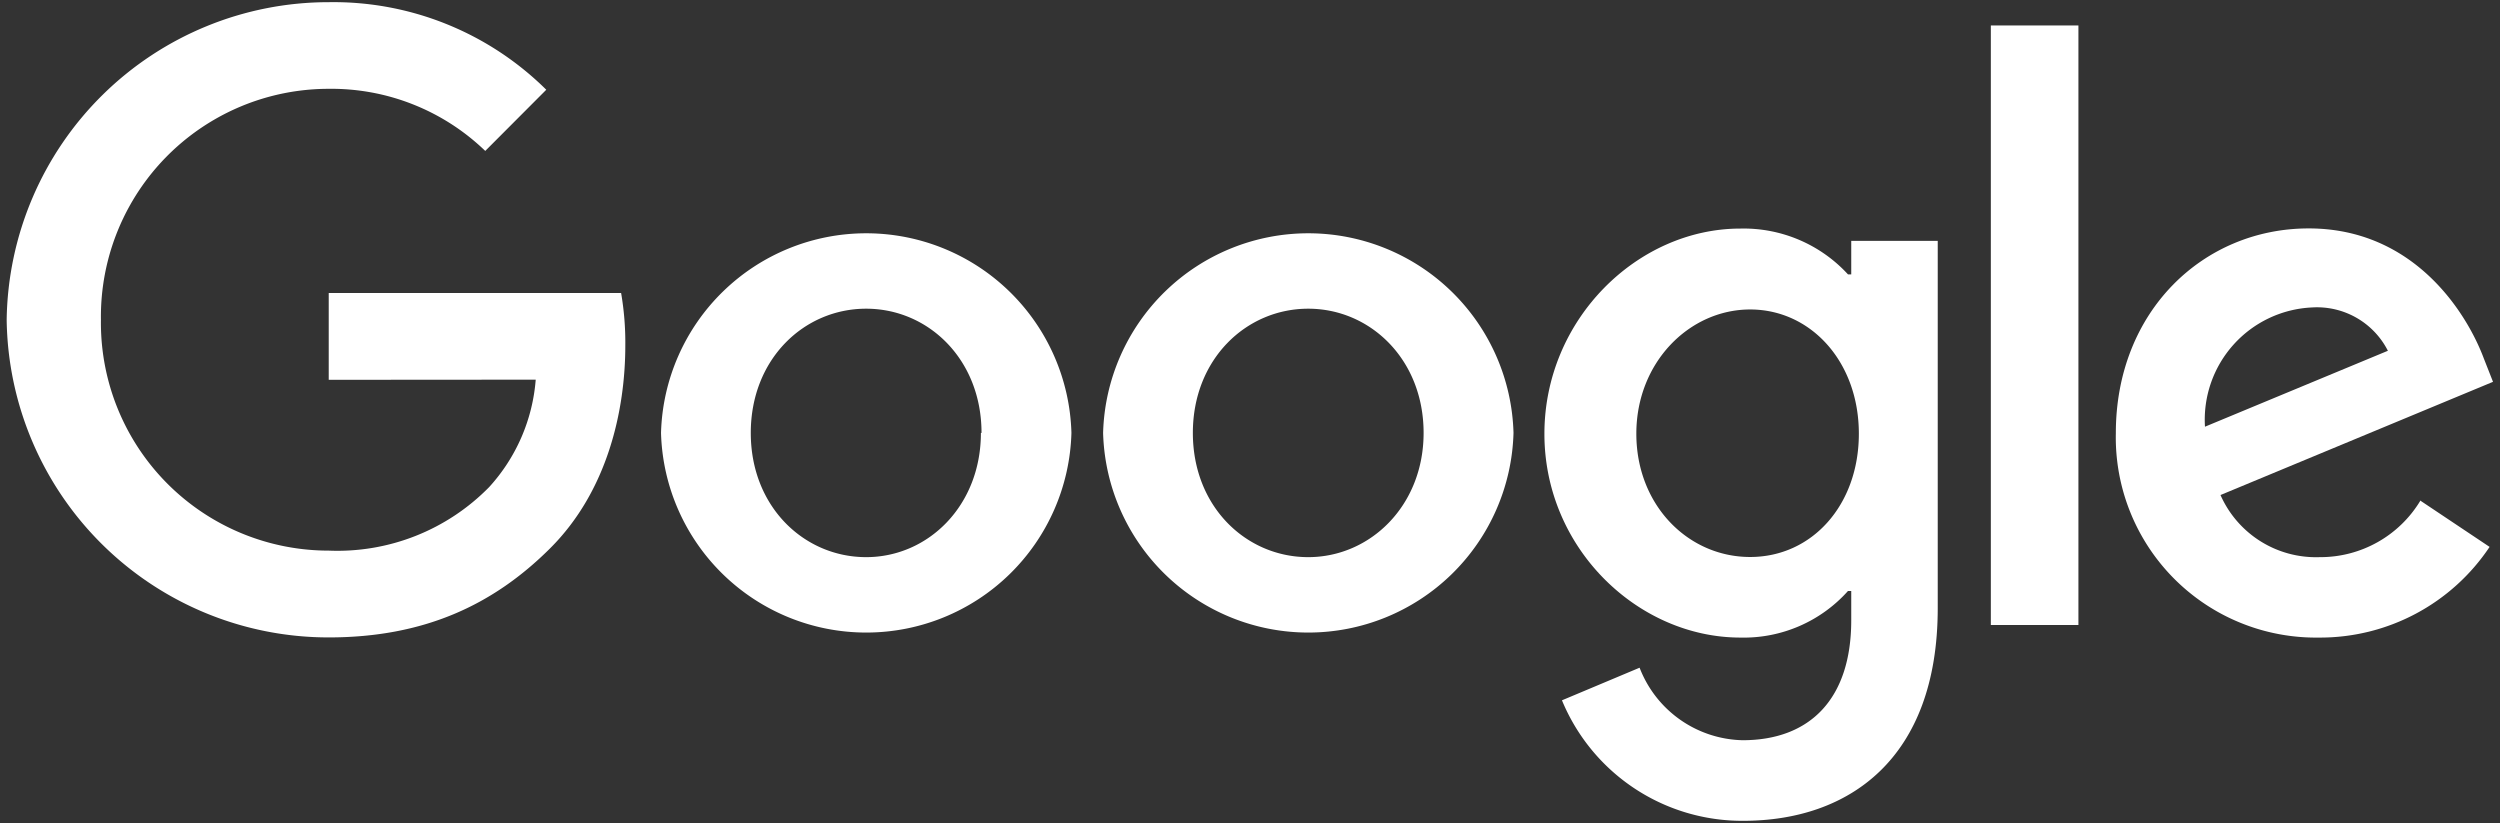
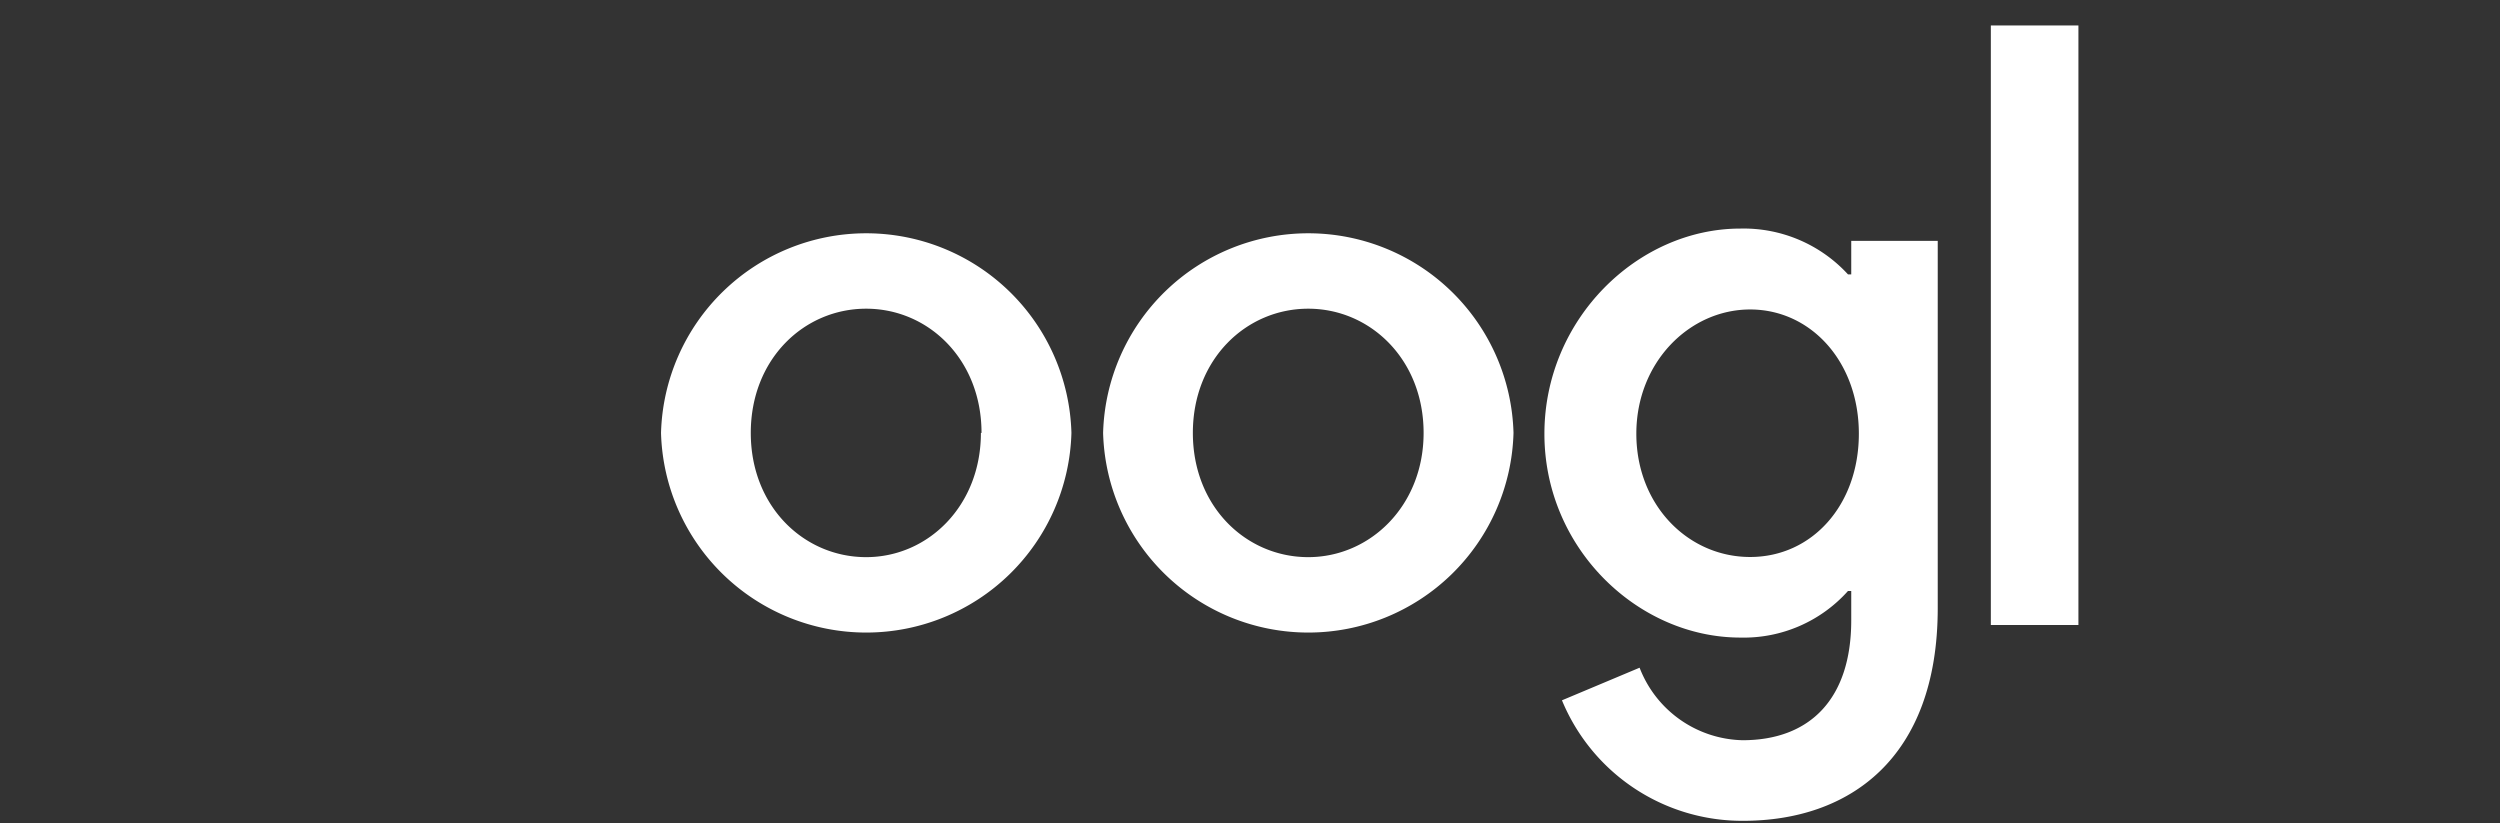
<svg xmlns="http://www.w3.org/2000/svg" id="Calque_1" data-name="Calque 1" viewBox="0 0 161 53">
  <rect x="0" y="0" width="161" height="53" fill="#333333" stroke="none" />
  <defs>
    <style>.cls-1{fill:#fff;}</style>
  </defs>
  <title>google-logo-blanc-korem</title>
  <path class="cls-1" d="M69,27.88a13.22,13.22,0,0,1-26.43,0,13.22,13.22,0,0,1,26.43,0Zm-5.79,0c0-4.74-3.43-8-7.43-8s-7.43,3.24-7.43,8,3.44,8,7.43,8S63.17,32.57,63.17,27.88Z" />
  <path class="cls-1" d="M97.47,27.88a13.22,13.22,0,0,1-26.43,0,13.22,13.22,0,0,1,26.43,0Zm-5.79,0c0-4.74-3.44-8-7.43-8s-7.43,3.24-7.43,8,3.44,8,7.43,8S91.68,32.57,91.68,27.88Z" />
  <path class="cls-1" d="M124.79,15.51V39.16c0,9.73-5.74,13.7-12.52,13.7a12.55,12.55,0,0,1-11.68-7.76l5-2.1a7.28,7.28,0,0,0,6.63,4.67c4.35,0,7-2.67,7-7.72V38.06h-.21a9,9,0,0,1-6.93,3c-6.59,0-12.62-5.74-12.62-13.12s6-13.22,12.62-13.22a9.12,9.12,0,0,1,6.93,2.95h.21V15.51Zm-5.08,12.42c0-4.64-3.1-8-7-8s-7.33,3.39-7.33,8,3.34,7.94,7.33,7.94S119.71,32.52,119.71,27.93Z" />
  <path class="cls-1" d="M133.85,1.64V40.25h-5.64V1.64Z" />
-   <path class="cls-1" d="M155.84,32.22l4.49,3a13.12,13.12,0,0,1-11,5.84,12.89,12.89,0,0,1-13.07-13.17c0-7.84,5.63-13.18,12.42-13.18s10.18,5.44,11.28,8.38l.59,1.5L143,31.88a6.72,6.72,0,0,0,6.39,4,7.52,7.52,0,0,0,6.49-3.65ZM142,27.48l11.78-4.89a5.12,5.12,0,0,0-4.89-2.79A7.24,7.24,0,0,0,142,27.48Z" />
-   <path class="cls-1" d="M21.17,24.46V18.87H40a18.85,18.85,0,0,1,.27,3.37c0,4.19-1.14,9.38-4.84,13.07s-8.18,5.74-14.26,5.74A20.73,20.73,0,0,1,.43,20.6,20.74,20.74,0,0,1,21.18.14a19.47,19.47,0,0,1,14,5.64L31.25,9.72a14.27,14.27,0,0,0-10.08-4A14.67,14.67,0,0,0,6.5,20.6,14.67,14.67,0,0,0,21.17,35.46,13.68,13.68,0,0,0,31.5,31.37a11.59,11.59,0,0,0,3-6.92Z" />
</svg>